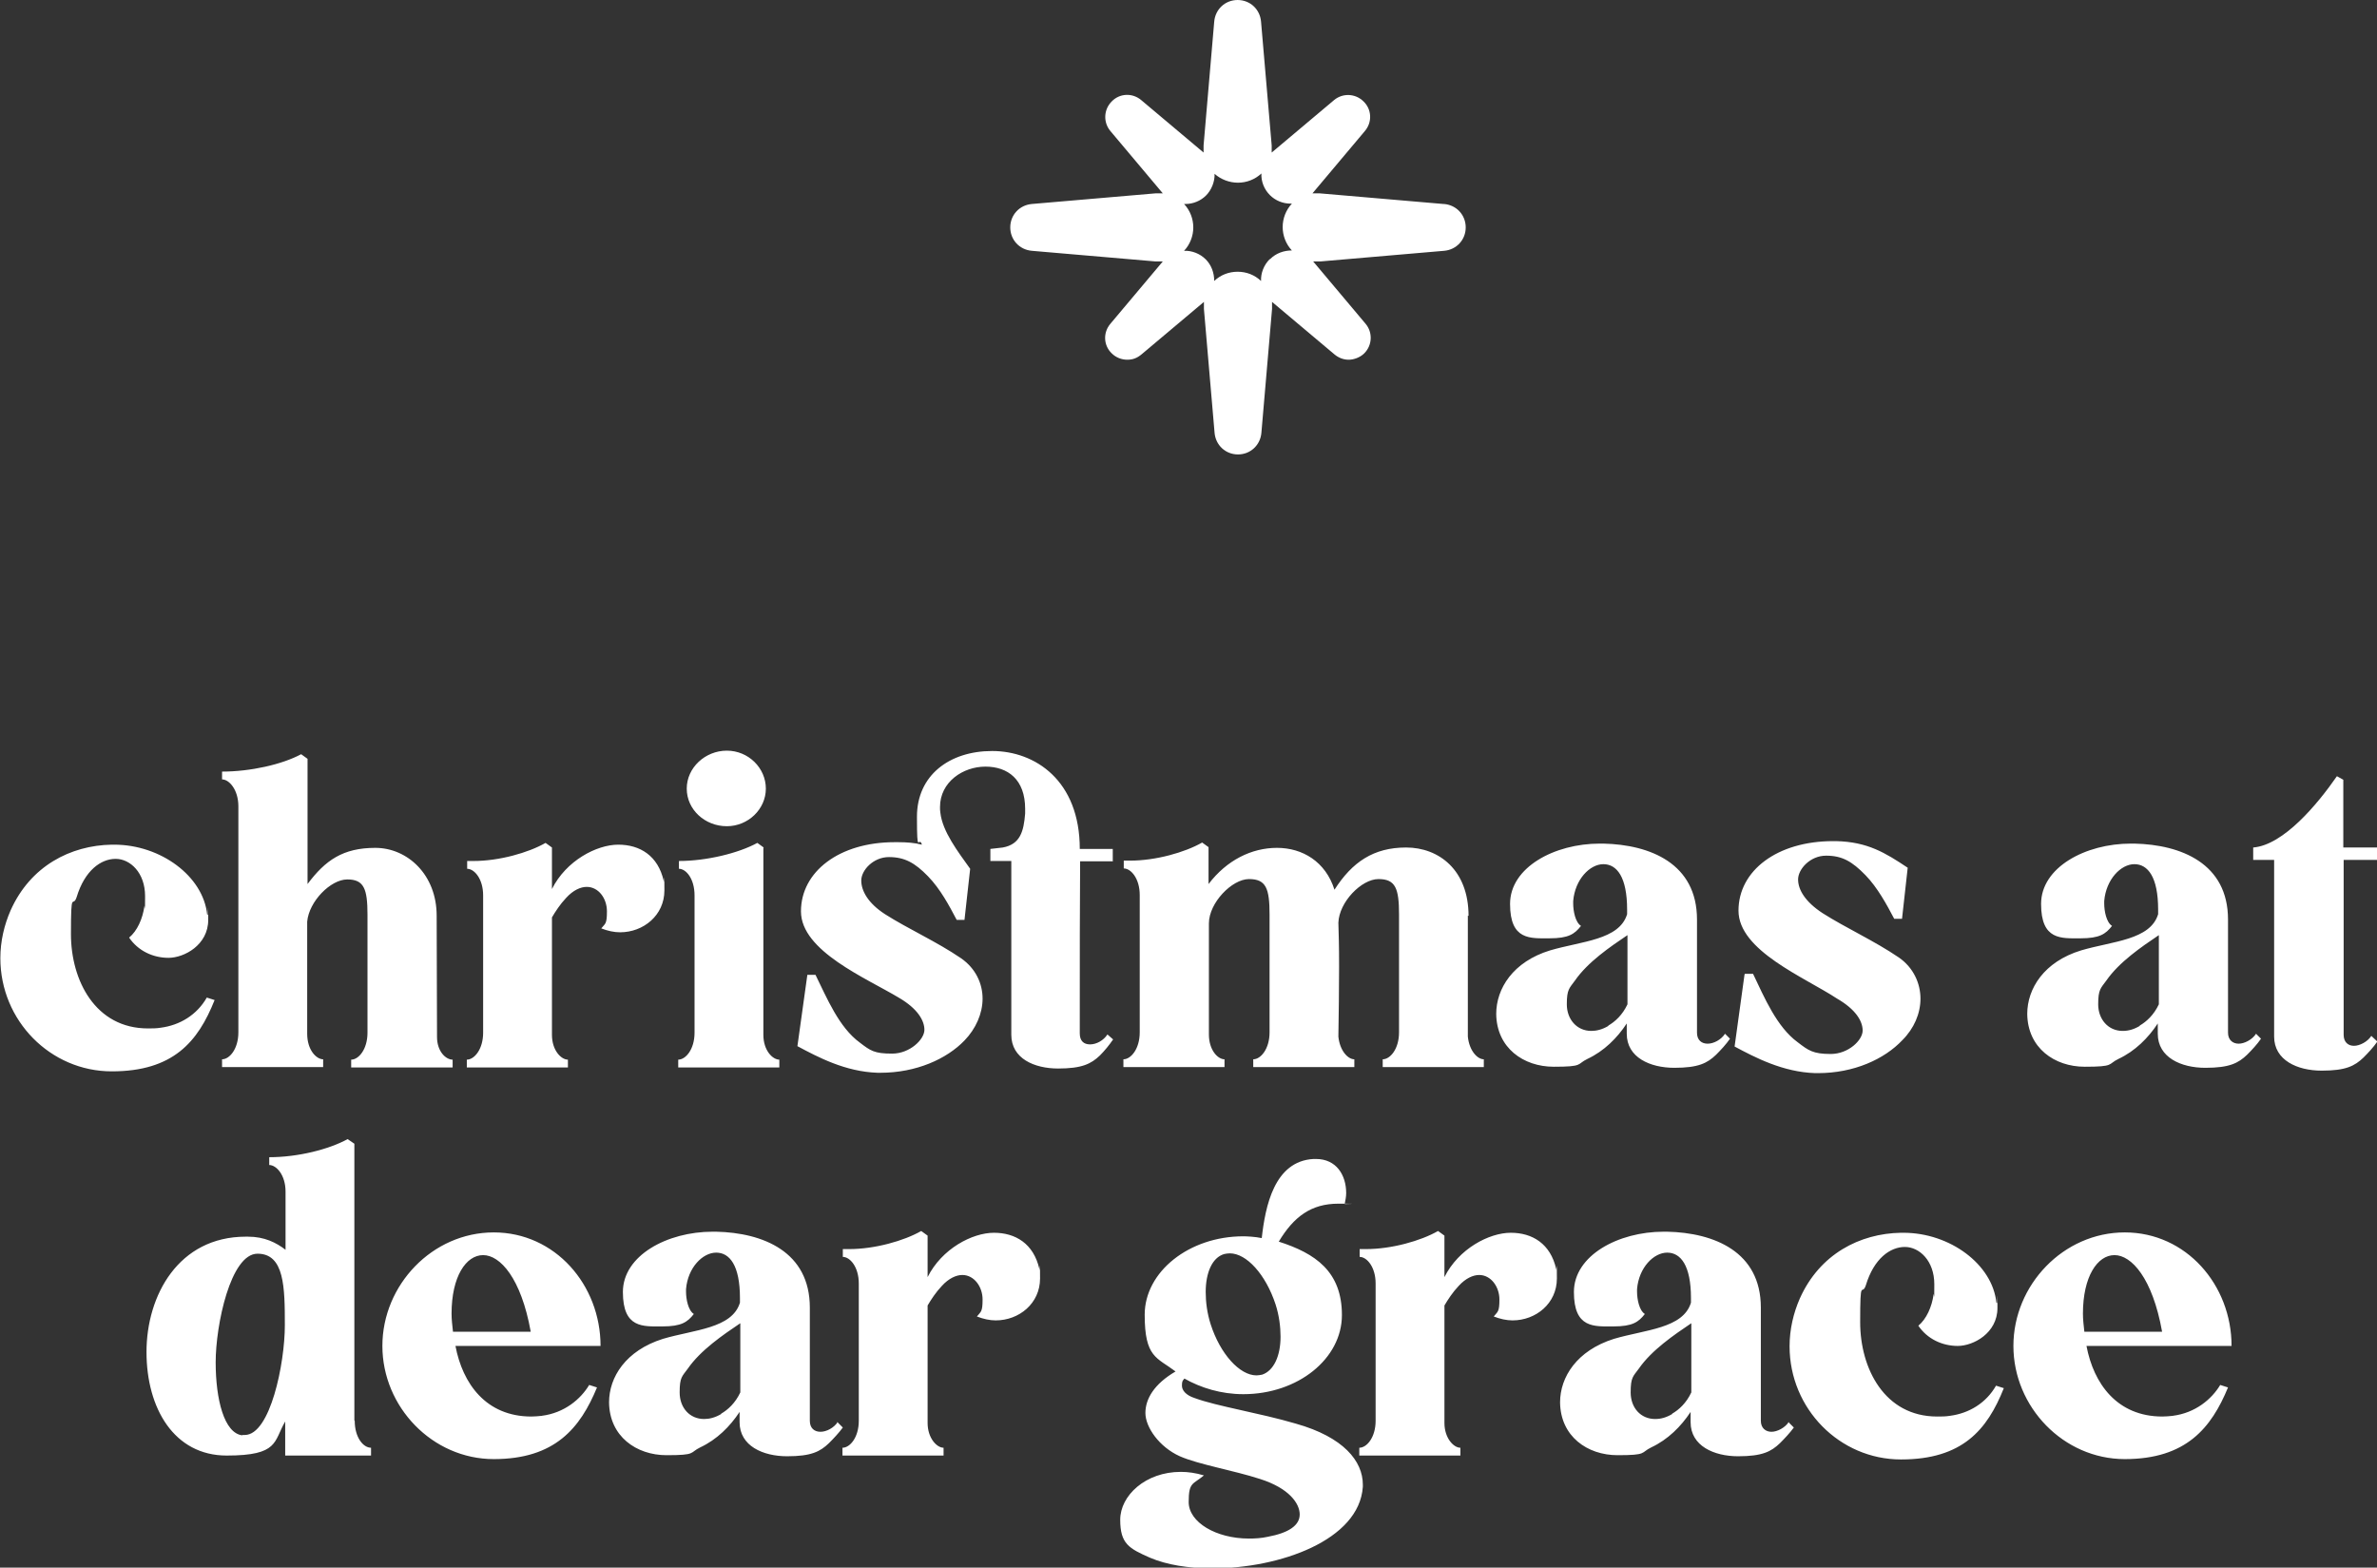
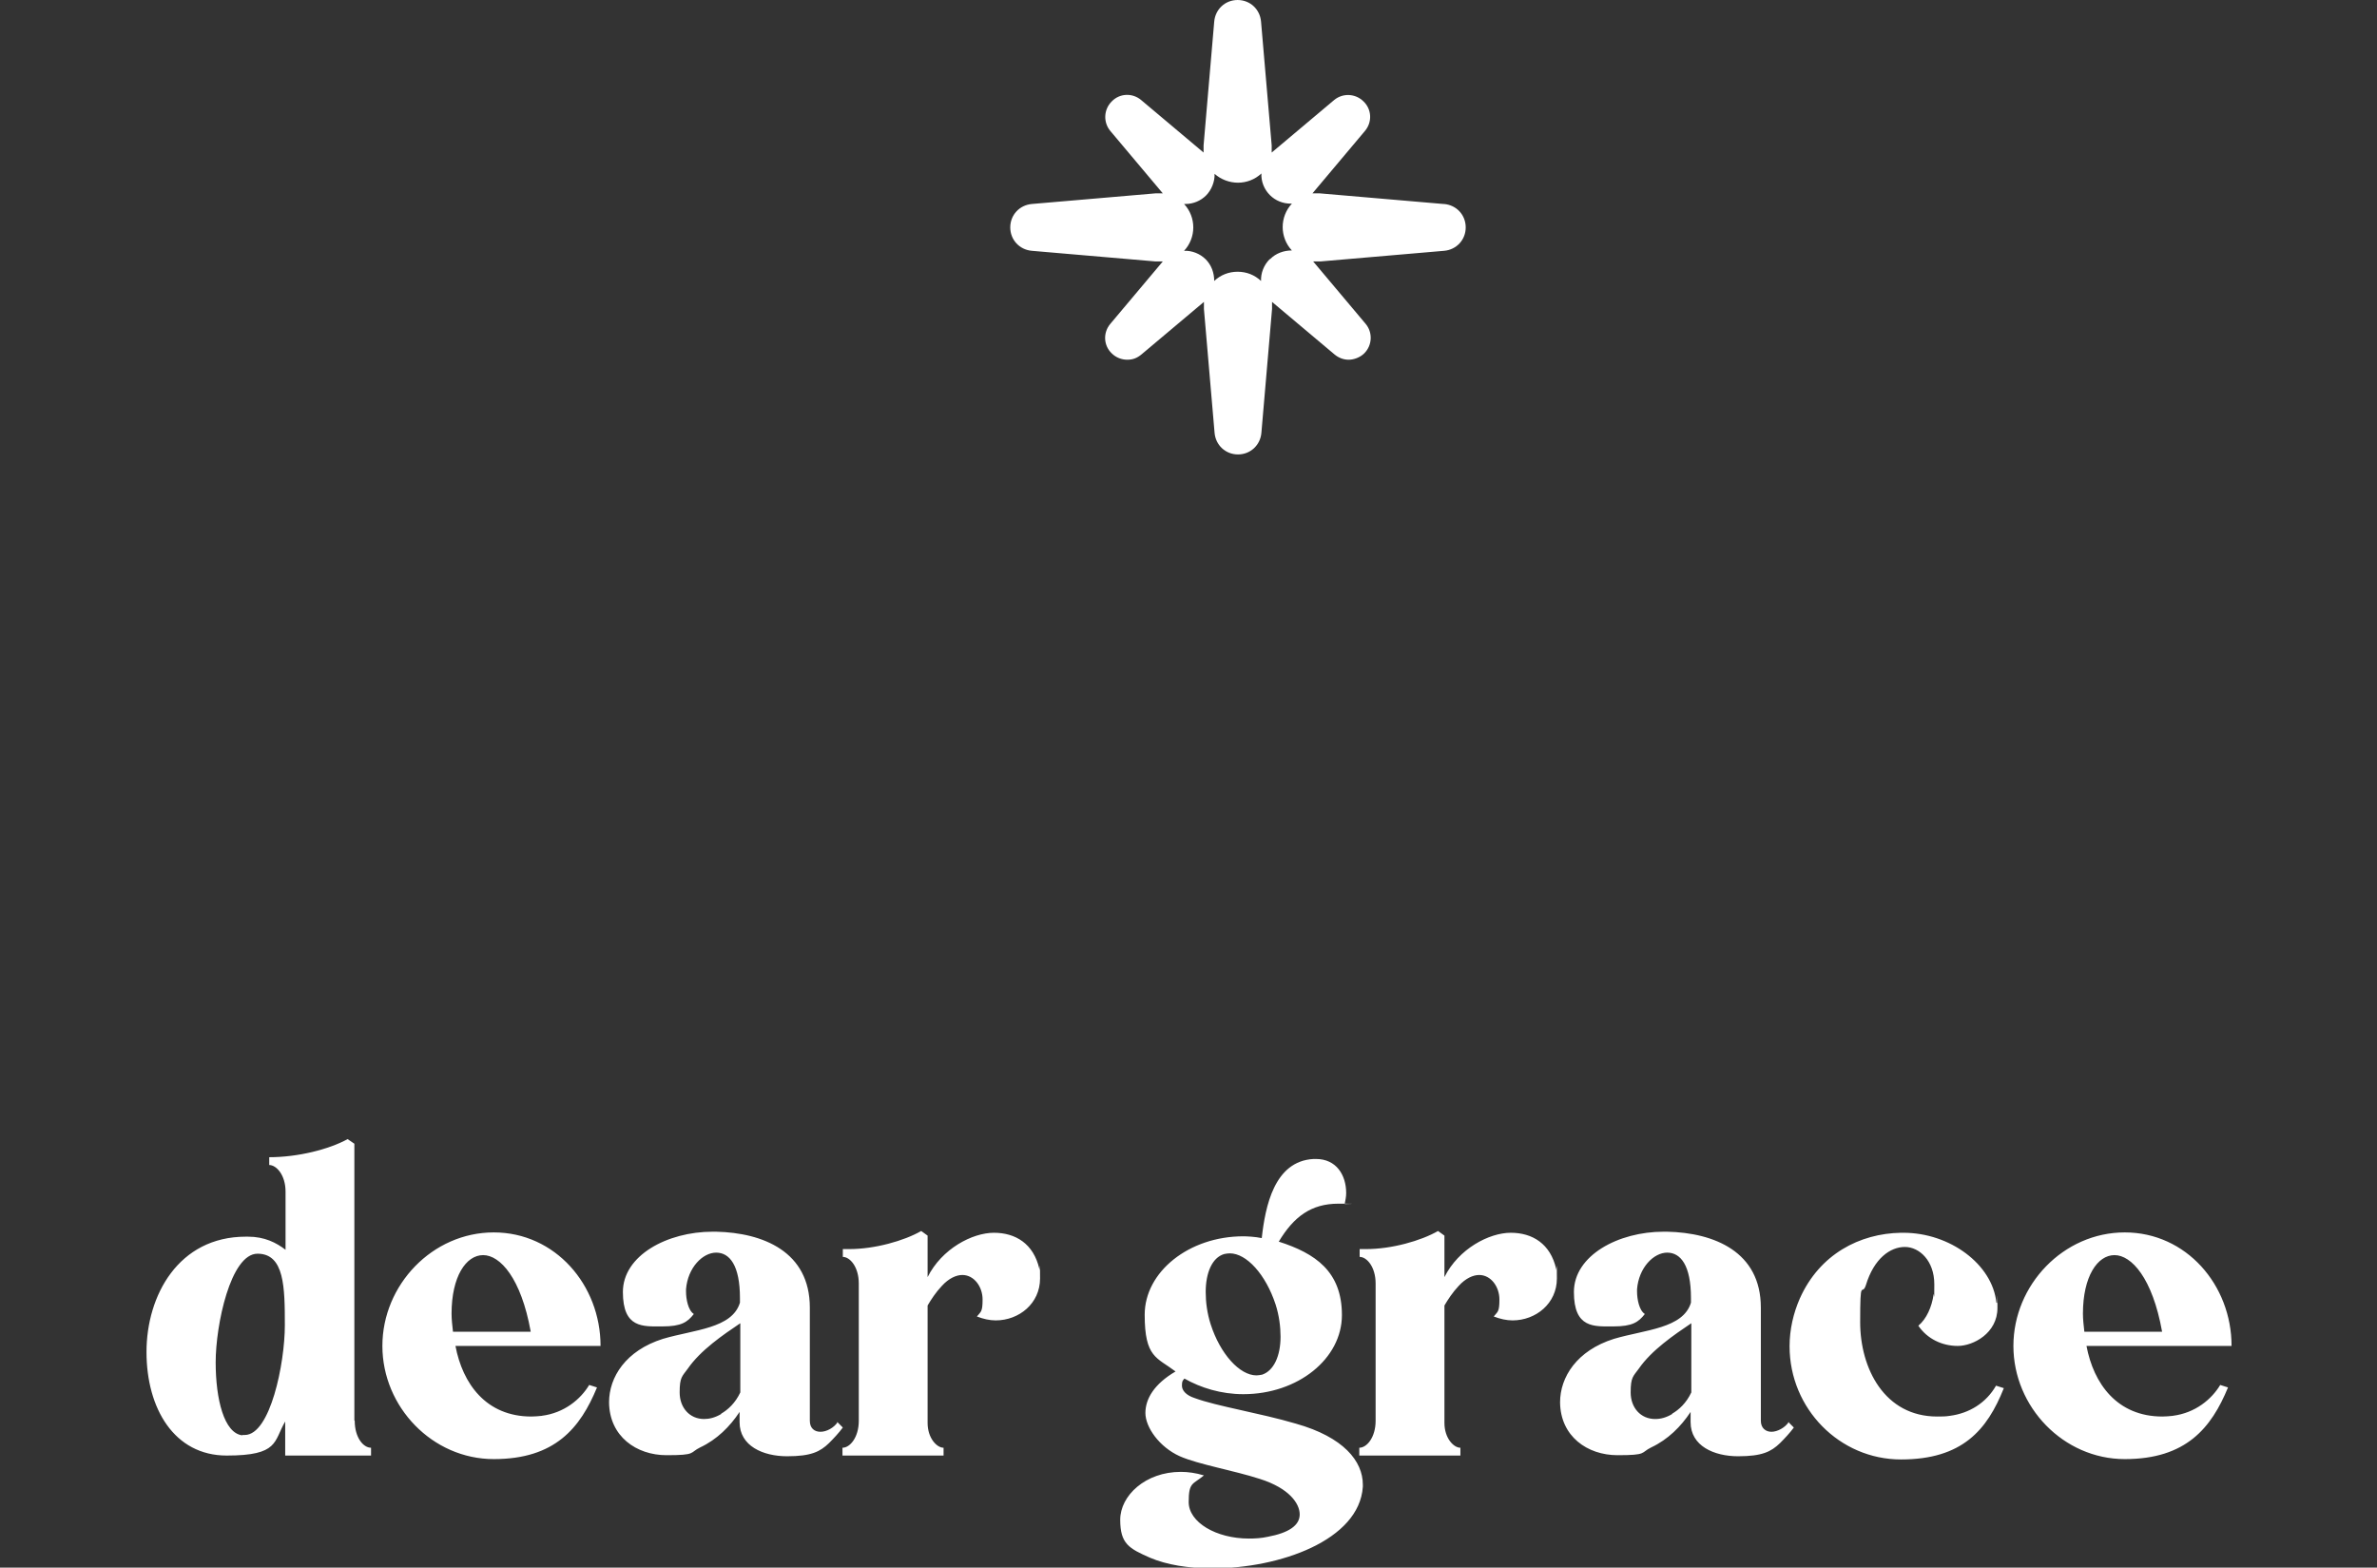
<svg xmlns="http://www.w3.org/2000/svg" id="Layer_1" version="1.1" viewBox="0 0 670.1 441.9">
  <rect x="0" y="0" width="670.1" height="441.9" fill="#333333" stroke="none" />
  <defs>
    <style>
      .st0 {
        fill: #fff;
      }
    </style>
  </defs>
  <path class="st0" d="M609.5,375.4h-21.9c-.2-1.8-.4-3.5-.4-5.1,0-10.5,4.1-16.5,8.9-16.5s10.7,6.5,13.4,21.5M612.6,399.1c-1.1.1-2,.2-3,.2-12.8,0-19.4-9.3-21.4-19.9h40.9c0-17.2-12.8-32-30.1-32s-31.4,14.8-31.4,32,14.1,31.9,31.4,31.9,24.4-8.8,29.1-20.2l-2.2-.7c-2.4,4-7,7.9-13.4,8.7M562.8,367.2c-1.1-10.8-13.1-19.7-26.2-19.7h-.7c-11.6.2-22.9,6-28.5,18.5-1.8,4.1-2.9,8.7-2.9,13.5,0,17.6,14.1,31.9,31.4,31.9s24.3-8.3,29-20.1l-2.2-.7c-2.8,4.9-7.6,7.8-13,8.5-1.2.2-2.4.2-3.6.2-14.8,0-21.7-13.5-21.7-26.6s.5-7.1,1.6-10.4c2.3-7.6,6.9-10.8,11-10.8s8.3,3.9,8.3,10.5-.1,1.8-.2,2.9c-.5,3.5-2,6.9-4.3,8.8,2.5,3.7,6.7,5.7,11.1,5.7s11.2-3.6,11.2-10.7-.1-.8-.1-1.4M471.4,398.6c-1.7,1-3.2,1.4-4.8,1.4-4.1,0-6.9-3.2-6.9-7.5s.7-4.5,2.3-6.7c3.6-5.2,9.9-9.5,14.8-12.8v19.5c-1.4,3-3.5,4.9-5.4,6M504.3,400.8c-1.1,1.7-3.3,2.8-4.9,2.8s-3-1-3-3.1v-31.9c0-15.8-13.2-21.1-26.4-21.4h-1c-12.8,0-25.3,6.7-25.3,17s5.7,9.7,11.1,9.7,7.1-1.2,8.9-3.5c-1.6-1-2.2-4.2-2.2-6.3v-.7c.5-6.1,4.7-10.3,8.5-10.3s6.7,3.6,6.7,12.8v1.3c-2.2,7.3-12.9,7.6-21.7,10.2-10.5,3.3-15.2,10.8-15.2,17.9.1,9.6,7.7,14.9,16.2,14.9s6.4-.7,9.5-2.2c4.7-2.2,8.4-5.9,11.1-10v2.9c0,6.7,6.6,9.6,13.4,9.6s9.3-1.3,11.8-3.7c1.3-1.3,2.8-2.9,3.9-4.4l-1.6-1.6ZM438.7,357.7c-1.6-7.1-6.7-10.2-12.8-10.2s-14.7,4.5-18.7,12.5v-11.7l-1.8-1.3c-4.9,2.8-13.1,5.1-20.3,5.1h-1.8v2.2c2,0,4.5,2.8,4.5,7.5v38.7c0,4.7-2.5,7.6-4.6,7.6v2.2h28.5v-2.2c-1.9,0-4.5-2.7-4.5-7v-33.1c1-1.7,2.3-3.7,4-5.5,2-2.2,4.1-3.1,5.8-3.1,3.3,0,5.7,3.3,5.7,6.9s-.5,3.4-1.6,4.8c1.8.7,3.6,1.1,5.3,1.1,6.6,0,12.5-4.8,12.5-11.8s-.1-1.6-.2-2.5M355.8,387.5c-.6.1-1.1.2-1.6.2-4.7,0-10.2-6-12.9-14.4-1-3.1-1.4-6.3-1.4-9.1,0-5.4,1.8-9.7,5.2-10.7.5-.1,1-.2,1.6-.2,4.7,0,10.1,5.9,12.9,14.4,1,3.1,1.4,6.3,1.4,9.1,0,5.4-1.9,9.6-5.2,10.7M379.1,339.3c.2-1,.4-2,.4-3,0-5.1-2.8-9.6-8.5-9.6h-.7c-11.1.6-13.6,13.4-14.6,22.3-1.9-.4-4.3-.5-5.2-.5-15.3,0-27.8,10-27.8,22.1s3.4,12,8.7,16c-6,3.5-8.5,7.7-8.5,11.7s3.9,9.6,9.7,12.2c5.2,2.3,15.2,4,22.6,6.4,8.2,2.6,11.2,6.9,11.2,10s-3.1,5.2-9,6.3c-1.8.4-3.6.5-5.3.5-9.3,0-17-4.6-17-10.3s1.2-4.9,4.3-7.5c-2.3-.7-4.5-1-6.5-1-10,0-17.1,6.7-17.1,13.5s2.5,8.1,8.4,10.7c4.7,2,10.8,3,17.6,3,18.9,0,41.4-7.9,42.4-23v-.6c0-6.6-5.4-13.4-18.9-17.2-10.2-3-22.3-4.9-28.5-7.2-2.5-.8-3.6-2.2-3.6-3.5s.2-1.4.7-2c4.6,2.6,10.3,4.4,16.6,4.4,15.4,0,27.8-10,27.8-22.3s-7.5-17.4-17.8-20.7c4.2-7,9.1-10.7,16.8-10.7s1.2.1,1.8.1M293,357.7c-1.6-7.1-6.7-10.2-12.8-10.2s-14.7,4.5-18.7,12.5v-11.7l-1.8-1.3c-4.9,2.8-13.1,5.1-20.3,5.1h-1.8v2.2c2,0,4.5,2.8,4.5,7.5v38.7c0,4.7-2.5,7.6-4.6,7.6v2.2h28.5v-2.2c-1.9,0-4.5-2.7-4.5-7v-33.1c1-1.7,2.3-3.7,4-5.5,2-2.2,4.1-3.1,5.8-3.1,3.3,0,5.7,3.3,5.7,6.9s-.5,3.4-1.6,4.8c1.8.7,3.6,1.1,5.3,1.1,6.6,0,12.5-4.8,12.5-11.8s-.1-1.6-.2-2.5M203.3,398.6c-1.7,1-3.3,1.4-4.8,1.4-4.1,0-6.9-3.2-6.9-7.5s.7-4.5,2.3-6.7c3.6-5.2,9.9-9.5,14.8-12.8v19.5c-1.4,3-3.5,4.9-5.4,6M236.2,400.8c-1.1,1.7-3.2,2.8-4.9,2.8s-3-1-3-3.1v-31.9c0-15.8-13.2-21.1-26.4-21.4h-1c-12.8,0-25.3,6.7-25.3,17s5.7,9.7,11.1,9.7,7.1-1.2,8.9-3.5c-1.6-1-2.2-4.2-2.2-6.3v-.7c.5-6.1,4.7-10.3,8.5-10.3s6.7,3.6,6.7,12.8v1.3c-2.2,7.3-12.9,7.6-21.7,10.2-10.5,3.3-15.2,10.8-15.2,17.9.1,9.6,7.7,14.9,16.2,14.9s6.4-.7,9.5-2.2c4.7-2.2,8.4-5.9,11.1-10v2.9c0,6.7,6.6,9.6,13.4,9.6s9.3-1.3,11.8-3.7c1.3-1.3,2.8-2.9,3.9-4.4l-1.6-1.6ZM149.6,375.4h-21.9c-.2-1.8-.4-3.5-.4-5.1,0-10.5,4.1-16.5,8.9-16.5s10.7,6.5,13.4,21.5M152.8,399.1c-1.1.1-2,.2-3,.2-12.8,0-19.4-9.3-21.4-19.9h40.9c0-17.2-12.8-32-30.1-32s-31.4,14.8-31.4,32,14.1,31.9,31.4,31.9,24.4-8.8,29.1-20.2l-2.2-.7c-2.4,4-7,7.9-13.4,8.7M68.3,404.6c-5.1-.6-7.5-10.1-7.5-20.6s4.2-30.6,11.8-30.6,7.7,9.5,7.7,20.2-4.1,30.9-11.3,30.9h-.7ZM99.9,400.4v-78l-1.9-1.3c-5.3,2.9-14,5.1-22.1,5.1v2.2c2,0,4.6,2.8,4.6,7.5v16.4c-2.6-2-5.9-3.7-10.6-3.7h-.6c-19,0-28,16.6-28,32.5s7.8,29.2,22.6,29.2,13.2-4,16.5-9.6v9.6h24.2v-2.2c-2.2,0-4.6-2.9-4.6-7.6" />
-   <path class="st0" d="M670.1,242.4v-3.5h-9.5v-19.1l-1.8-1c-5.4,7.8-15,19.4-23.6,20.1v3.5h5.9v49.8c0,6.7,6.6,9.6,13.4,9.6s9.3-1.3,11.8-3.7c1.3-1.3,2.8-2.9,3.9-4.5l-1.7-1.6c-1.1,1.7-3.3,2.8-4.9,2.8s-2.9-1-2.9-3.1v-49.3h9.5ZM603.2,289.2c-1.7,1-3.2,1.4-4.8,1.4-4.1,0-6.9-3.3-6.9-7.5s.7-4.5,2.3-6.7c3.6-5.2,9.9-9.5,14.8-12.8v19.5c-1.4,3-3.5,4.9-5.4,6M636,291.4c-1.1,1.7-3.3,2.8-4.9,2.8s-3-1-3-3.1v-31.9c0-15.8-13.2-21.1-26.4-21.4h-1c-12.8,0-25.3,6.7-25.3,17s5.7,9.7,11.1,9.7,7.1-1.2,8.9-3.5c-1.6-1-2.2-4.2-2.2-6.3v-.7c.5-6.1,4.7-10.4,8.5-10.4s6.7,3.6,6.7,12.8v1.3c-2.2,7.3-12.9,7.6-21.7,10.2-10.5,3.2-15.2,10.8-15.2,17.9.1,9.6,7.7,14.9,16.2,14.9s6.4-.7,9.5-2.2c4.7-2.2,8.4-5.9,11.1-10v2.9c0,6.7,6.6,9.6,13.4,9.6s9.3-1.3,11.8-3.7c1.3-1.3,2.8-2.9,3.9-4.5l-1.6-1.6ZM491.8,274.7l-2.8,20.3c5.8,3.1,13.6,7.2,22.7,7.5h.8c10.1,0,18.7-3.9,23.8-9.3,3.3-3.3,5.1-7.5,5.1-11.7s-1.9-8.7-6.1-11.6c-6.9-4.7-14.9-8.3-21.5-12.5-4.9-3.2-6.9-6.6-6.9-9.5s3.4-6.7,7.9-6.7,7.3,1.6,11.1,5.5c3.4,3.5,6,8.3,8.1,12.3h2.2l1.6-14.4c-6.3-4.2-11.3-7.3-20.2-7.5h-.8c-15.8,0-26.7,8.3-26.7,19.6s18.7,18.8,27.8,24.8c5.2,3,7.2,6.3,7.2,9s-4,6.6-9,6.6-6.3-1-9.3-3.3c-5.9-4.3-9.4-12.6-12.6-19.3h-2.3ZM453.4,289.2c-1.7,1-3.3,1.4-4.8,1.4-4.1,0-6.9-3.3-6.9-7.5s.7-4.5,2.3-6.7c3.6-5.2,9.9-9.5,14.8-12.8v19.5c-1.4,3-3.5,4.9-5.4,6M486.3,291.4c-1.1,1.7-3.2,2.8-4.9,2.8s-3-1-3-3.1v-31.9c0-15.8-13.2-21.1-26.4-21.4h-1c-12.8,0-25.3,6.7-25.3,17s5.7,9.7,11.1,9.7,7.1-1.2,8.9-3.5c-1.6-1-2.2-4.2-2.2-6.3v-.7c.5-6.1,4.7-10.4,8.5-10.4s6.7,3.6,6.7,12.8v1.3c-2.2,7.3-12.9,7.6-21.7,10.2-10.5,3.2-15.2,10.8-15.2,17.9.1,9.6,7.7,14.9,16.2,14.9s6.4-.7,9.5-2.2c4.7-2.2,8.4-5.9,11.1-10v2.9c0,6.7,6.6,9.6,13.4,9.6s9.3-1.3,11.8-3.7c1.3-1.3,2.8-2.9,3.9-4.5l-1.6-1.6ZM414,258.2c0-13-8.4-19.3-17.6-19.3s-15.2,4.1-20.2,11.9c-2.5-7.9-9-11.8-16.2-11.8s-14.2,3.5-19.3,10.2v-10.4l-1.8-1.3c-4.9,2.8-13.1,5.1-20.3,5.1h-1.8v2.2c2,0,4.5,2.8,4.5,7.5v38.7c0,4.7-2.5,7.6-4.6,7.6v2.2h28.5v-2.2c-1.9,0-4.4-2.6-4.4-7v-31.3c0-5.8,6.5-12.5,11.3-12.5s5.8,2.6,5.8,10v33.2c0,4.7-2.5,7.6-4.6,7.6v2.2h28.5v-2.2c-1.8,0-4.1-2.4-4.5-6.4.1-6.5.2-13.1.2-19.7s-.1-8.3-.2-12.4c.2-5.8,6.5-12.3,11.3-12.3s5.8,2.6,5.8,10v33.2c0,4.7-2.5,7.6-4.6,7.6v2.2h28.5v-2.2c-1.8,0-4.1-2.4-4.5-6.4v-34.1ZM313.7,242.7v-3.4h-9.3c0-19.3-12.6-27.6-24.7-27.6s-21.2,6.9-21.2,18.5.5,5.1,1.4,7.9c-1.9-.5-4.2-.7-6.7-.7h-1c-15.6,0-26.4,8.3-26.4,19.5s18.4,18.8,27.7,24.4c5.1,3,7.1,6.3,7.1,9s-4.1,6.7-9.1,6.7-6.1-.8-9.1-3.1c-5.9-4.3-9.3-12.6-12.5-19.1h-2.3l-2.8,20.1c5.8,3.1,13.5,7.2,22.6,7.5h.8c10.1,0,18.7-3.9,23.7-9.1,3.2-3.3,5.1-7.6,5.1-11.8s-1.9-8.5-6.1-11.4c-6.9-4.7-14.8-8.2-21.4-12.4-4.8-3.1-6.7-6.6-6.7-9.5s3.4-6.6,7.8-6.6,7.3,1.6,11,5.4c3.5,3.6,6,8.3,8.1,12.3h2.2l1.6-14.4c-3.5-4.9-7.8-10.5-8.4-15.8-.1-.5-.1-1.1-.1-1.6,0-7.1,6.5-11.4,12.8-11.4s11.2,3.6,11.2,11.9v1.3c-.4,5.1-1.4,8.7-6.3,9.6l-3.5.4v3.4h5.9v49c0,6.7,6.5,9.5,13.2,9.5s9.3-1.3,11.8-3.7c1.3-1.3,2.6-2.9,3.7-4.5l-1.6-1.4c-1.1,1.7-3.1,2.8-4.9,2.8s-2.9-1-2.9-3.1c0-29,0-29.1.1-48.5h9.3ZM204.9,232.9c6,0,11-4.8,11-10.6s-4.9-10.7-11-10.7-11.3,4.8-11.3,10.7,5.1,10.6,11.3,10.6M215.3,238.9l-1.8-1.3c-5.3,2.9-14.3,5.1-22.1,5.1v2.2c2,0,4.4,2.8,4.4,7.5v38.7c0,4.7-2.5,7.6-4.6,7.6v2.2h28.5v-2.2c-1.9,0-4.5-2.6-4.5-7v-52.7ZM187.1,248.3c-1.6-7.1-6.7-10.2-12.8-10.2s-14.7,4.5-18.7,12.5v-11.7l-1.8-1.3c-4.9,2.8-13.1,5.1-20.3,5.1h-1.8v2.2c2,0,4.5,2.8,4.5,7.5v38.7c0,4.7-2.5,7.6-4.6,7.6v2.2h28.5v-2.2c-1.9,0-4.5-2.6-4.5-7v-33.1c1-1.7,2.3-3.7,4-5.5,2-2.2,4.1-3.1,5.8-3.1,3.3,0,5.7,3.2,5.7,6.9s-.5,3.4-1.6,4.8c1.8.7,3.6,1.1,5.3,1.1,6.6,0,12.5-4.8,12.5-11.8s-.1-1.6-.2-2.5M123.2,292.2c0-11.3-.1-22.6-.1-34.1s-8.2-19.1-17.3-19.1-14.1,3.5-19.1,10.2v-35.3l-1.8-1.3c-5.4,2.9-14.3,4.9-22.3,4.9v2.2c2,0,4.6,2.9,4.6,7.6v63.7c0,4.7-2.5,7.6-4.6,7.6v2.2h28.5v-2.2c-1.9,0-4.5-2.6-4.5-7.2v-31.6c.5-5.7,6.6-11.9,11.3-11.9s5.7,2.6,5.7,10v33.2c0,4.7-2.5,7.6-4.6,7.6v2.2h28.6v-2.2c-1.9,0-4.4-2.3-4.4-6.4M58.4,257.8c-1.1-10.8-13.1-19.7-26.2-19.7h-.7c-11.6.2-22.9,6-28.5,18.5-1.8,4.1-2.9,8.7-2.9,13.5,0,17.6,14.1,31.9,31.4,31.9s24.3-8.3,29-20.1l-2.2-.7c-2.8,4.9-7.6,7.8-13,8.5-1.2.2-2.4.2-3.6.2-14.8,0-21.7-13.5-21.7-26.6s.5-7.1,1.6-10.4c2.3-7.6,6.9-10.8,11-10.8s8.3,3.9,8.3,10.5-.1,1.8-.2,2.9c-.5,3.5-2,6.9-4.3,8.8,2.5,3.7,6.7,5.7,11.1,5.7s11.2-3.6,11.2-10.7-.1-.8-.1-1.4" />
  <path class="st0" d="M357.9,73.1c-1.6,1.6-2.5,3.9-2.4,6.1,0,0,0,0,0,0-1.8-1.7-4.1-2.6-6.6-2.6s-4.8.9-6.6,2.6c0,0,0,0,0,0,0-2.3-.8-4.5-2.4-6.1s-3.9-2.5-6.1-2.4c0,0,0,0,0,0,1.7-1.8,2.6-4.2,2.6-6.6s-.9-4.8-2.6-6.6c0,0,0,0,0,0,.1,0,.2,0,.4,0,2.2,0,4.3-.9,5.8-2.4s2.5-3.9,2.4-6.1h0c1.8,1.6,4.2,2.5,6.6,2.5s4.8-.9,6.6-2.6c0,0,0,0,0,0-.1,2.3.8,4.5,2.4,6.1,1.5,1.5,3.6,2.4,5.8,2.4s.2,0,.4,0c0,0,0,0,0,0-1.7,1.8-2.6,4.2-2.6,6.6s.9,4.8,2.6,6.6c0,0,0,0,0,0-2.3,0-4.5.8-6.1,2.4M352.8,7h0s0,0,0,0ZM406.9,57.5l-34.9-3c-.7,0-1.3,0-2,0l14.8-17.6c2.1-2.5,1.9-6.1-.4-8.3-2.3-2.3-5.9-2.4-8.3-.4l-17.6,14.8c0-.7,0-1.3,0-2l-3-34.9c-.3-3.5-3.1-6.1-6.6-6.1s-6.3,2.6-6.6,6.1l-3,34.9c0,.7,0,1.3,0,2l-17.6-14.8c-2.5-2.1-6.1-1.9-8.3.4-2.3,2.3-2.4,5.9-.4,8.3l14.8,17.6c-.7,0-1.3,0-2,0l-34.9,3c-3.5.3-6.1,3.1-6.1,6.6s2.6,6.3,6.1,6.6l34.9,3c.3,0,.6,0,.8,0s.8,0,1.2,0l-14.8,17.6c-2.1,2.5-1.9,6.1.4,8.3,1.2,1.2,2.8,1.8,4.4,1.8s2.8-.5,4-1.5l17.6-14.8c0,.7,0,1.3,0,2l3,34.9c.3,3.5,3.1,6.1,6.6,6.1s6.3-2.6,6.6-6.1l3-34.9c0-.7,0-1.3,0-2l17.6,14.8c1.2,1,2.6,1.5,4,1.5s3.2-.6,4.4-1.8c2.3-2.3,2.4-5.9.4-8.3l-14.8-17.6c.4,0,.8,0,1.2,0s.6,0,.8,0l34.9-3c3.5-.3,6.1-3.1,6.1-6.6s-2.6-6.3-6.1-6.6" />
</svg>